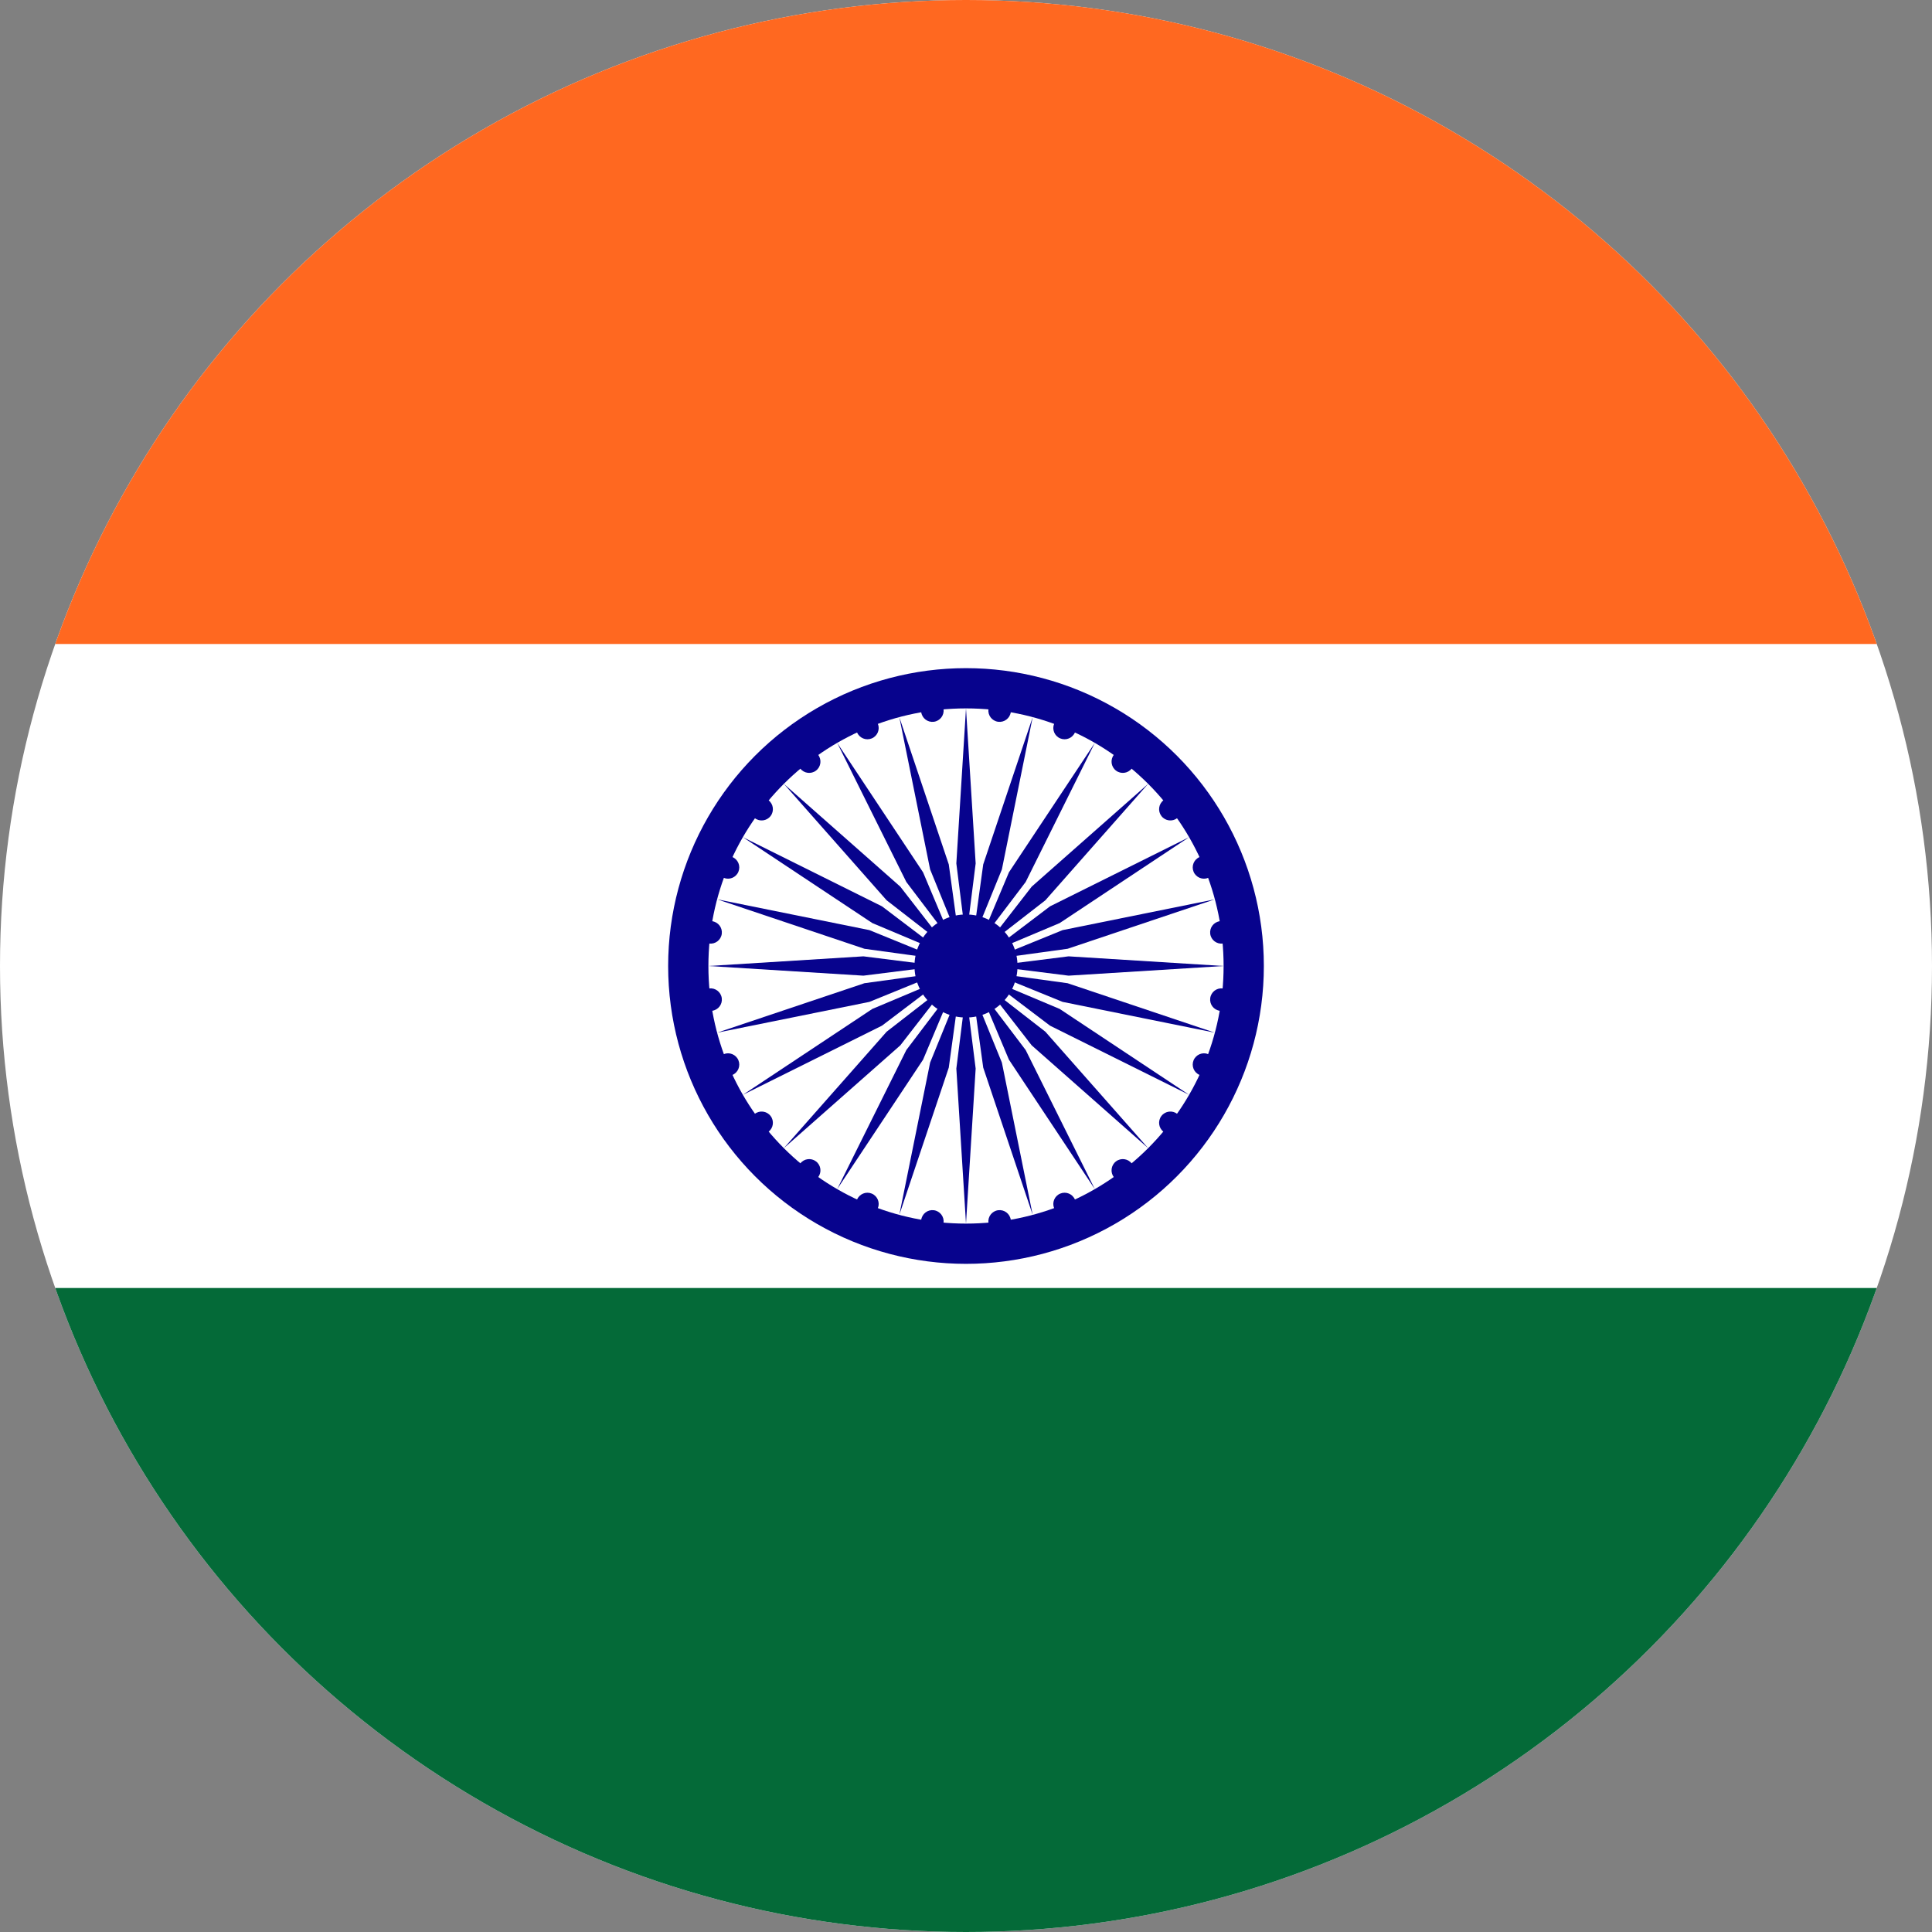
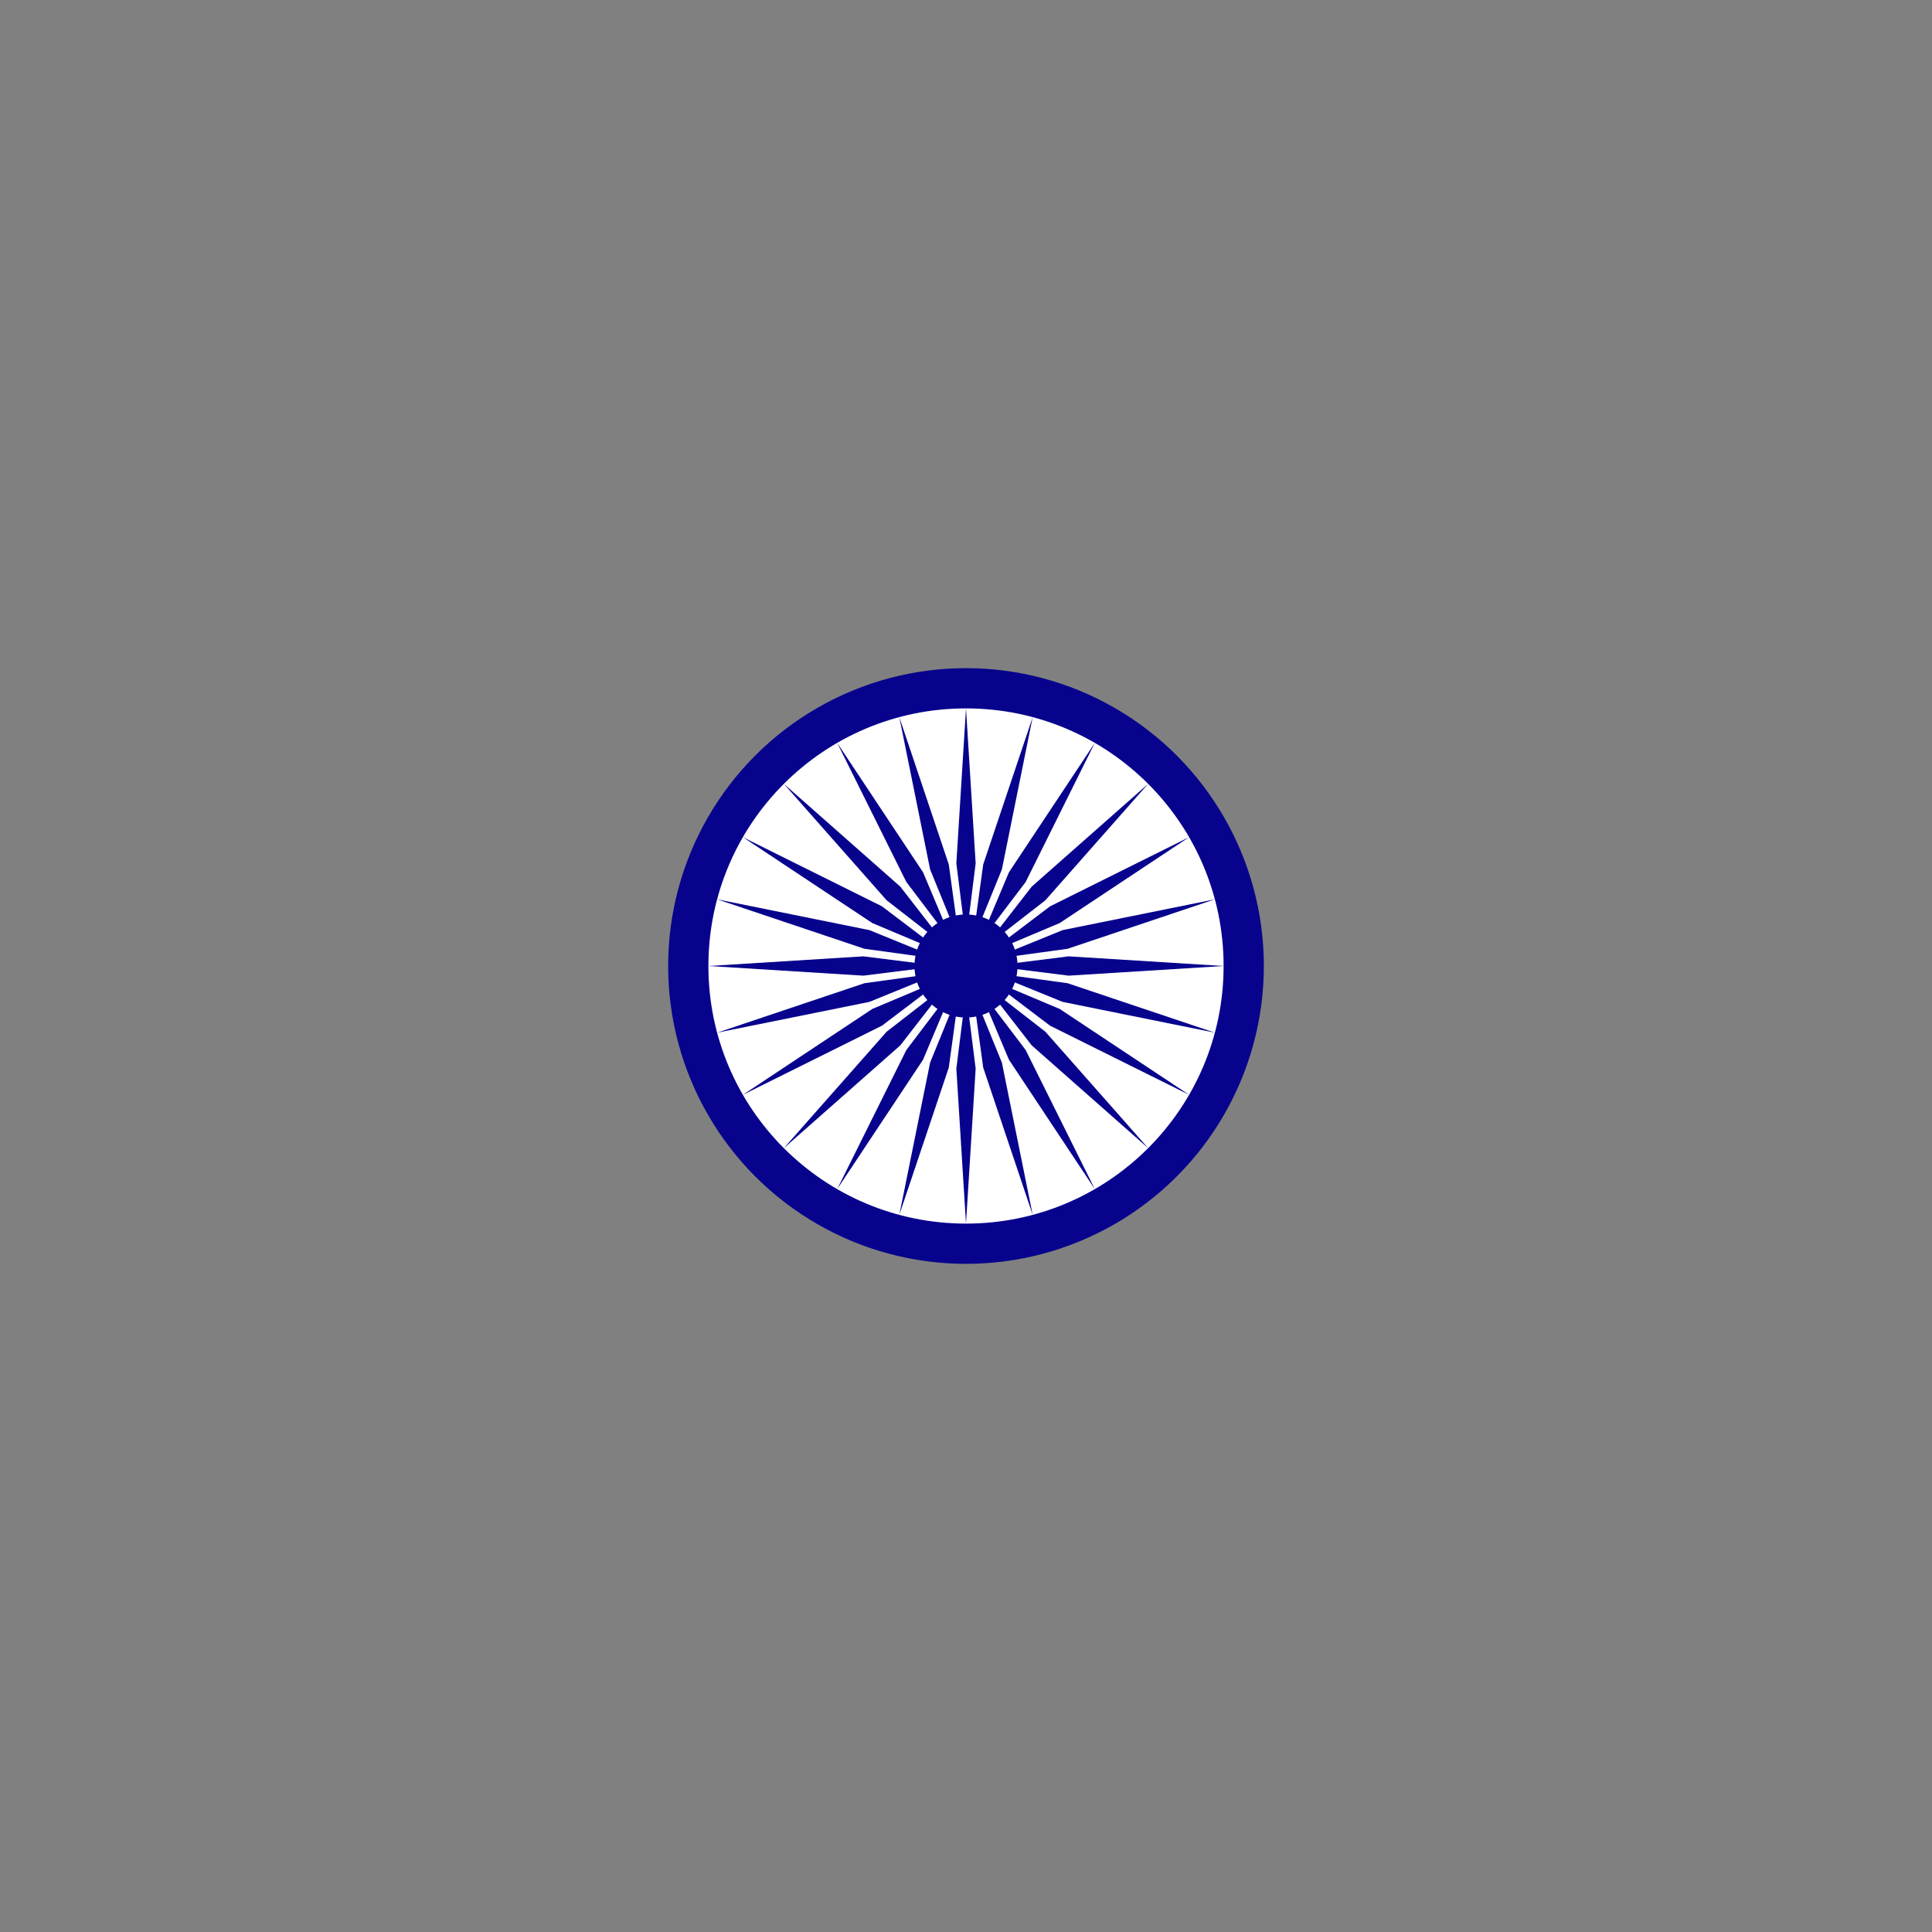
<svg xmlns="http://www.w3.org/2000/svg" xmlns:xlink="http://www.w3.org/1999/xlink" width="600" height="600" viewBox="-30 -30 60 60" fill="#07038D">
  <rect x="-30" y="-30" width="60" height="60" fill="#808080" stroke="none" />
  <title>Flag of India - Circular</title>
  <defs>
    <clipPath id="circleClip">
      <circle cx="0" cy="0" r="30" />
    </clipPath>
  </defs>
  <g clip-path="url(#circleClip)">
-     <path fill="#FFF" d="m-45-30h90v60h-90z" />
-     <path fill="#FF6820" d="m-45-30h90v20h-90z" />
-     <path fill="#046A38" d="m-45 10h90v20h-90z" />
    <circle r="9.25" />
    <circle fill="#FFF" r="8" />
    <circle r="1.6" />
    <g id="d">
      <g id="c">
        <g id="b">
          <g id="a">
            <path d="m0-8 .3 4.814L0-.802-.3-3.186z" />
-             <circle transform="rotate(7.5)" r="0.35" cy="-8" />
          </g>
          <use xlink:href="#a" transform="scale(-1)" />
        </g>
        <use xlink:href="#b" transform="rotate(15)" />
      </g>
      <use xlink:href="#c" transform="rotate(30)" />
    </g>
    <use xlink:href="#d" transform="rotate(60)" />
    <use xlink:href="#d" transform="rotate(120)" />
  </g>
</svg>